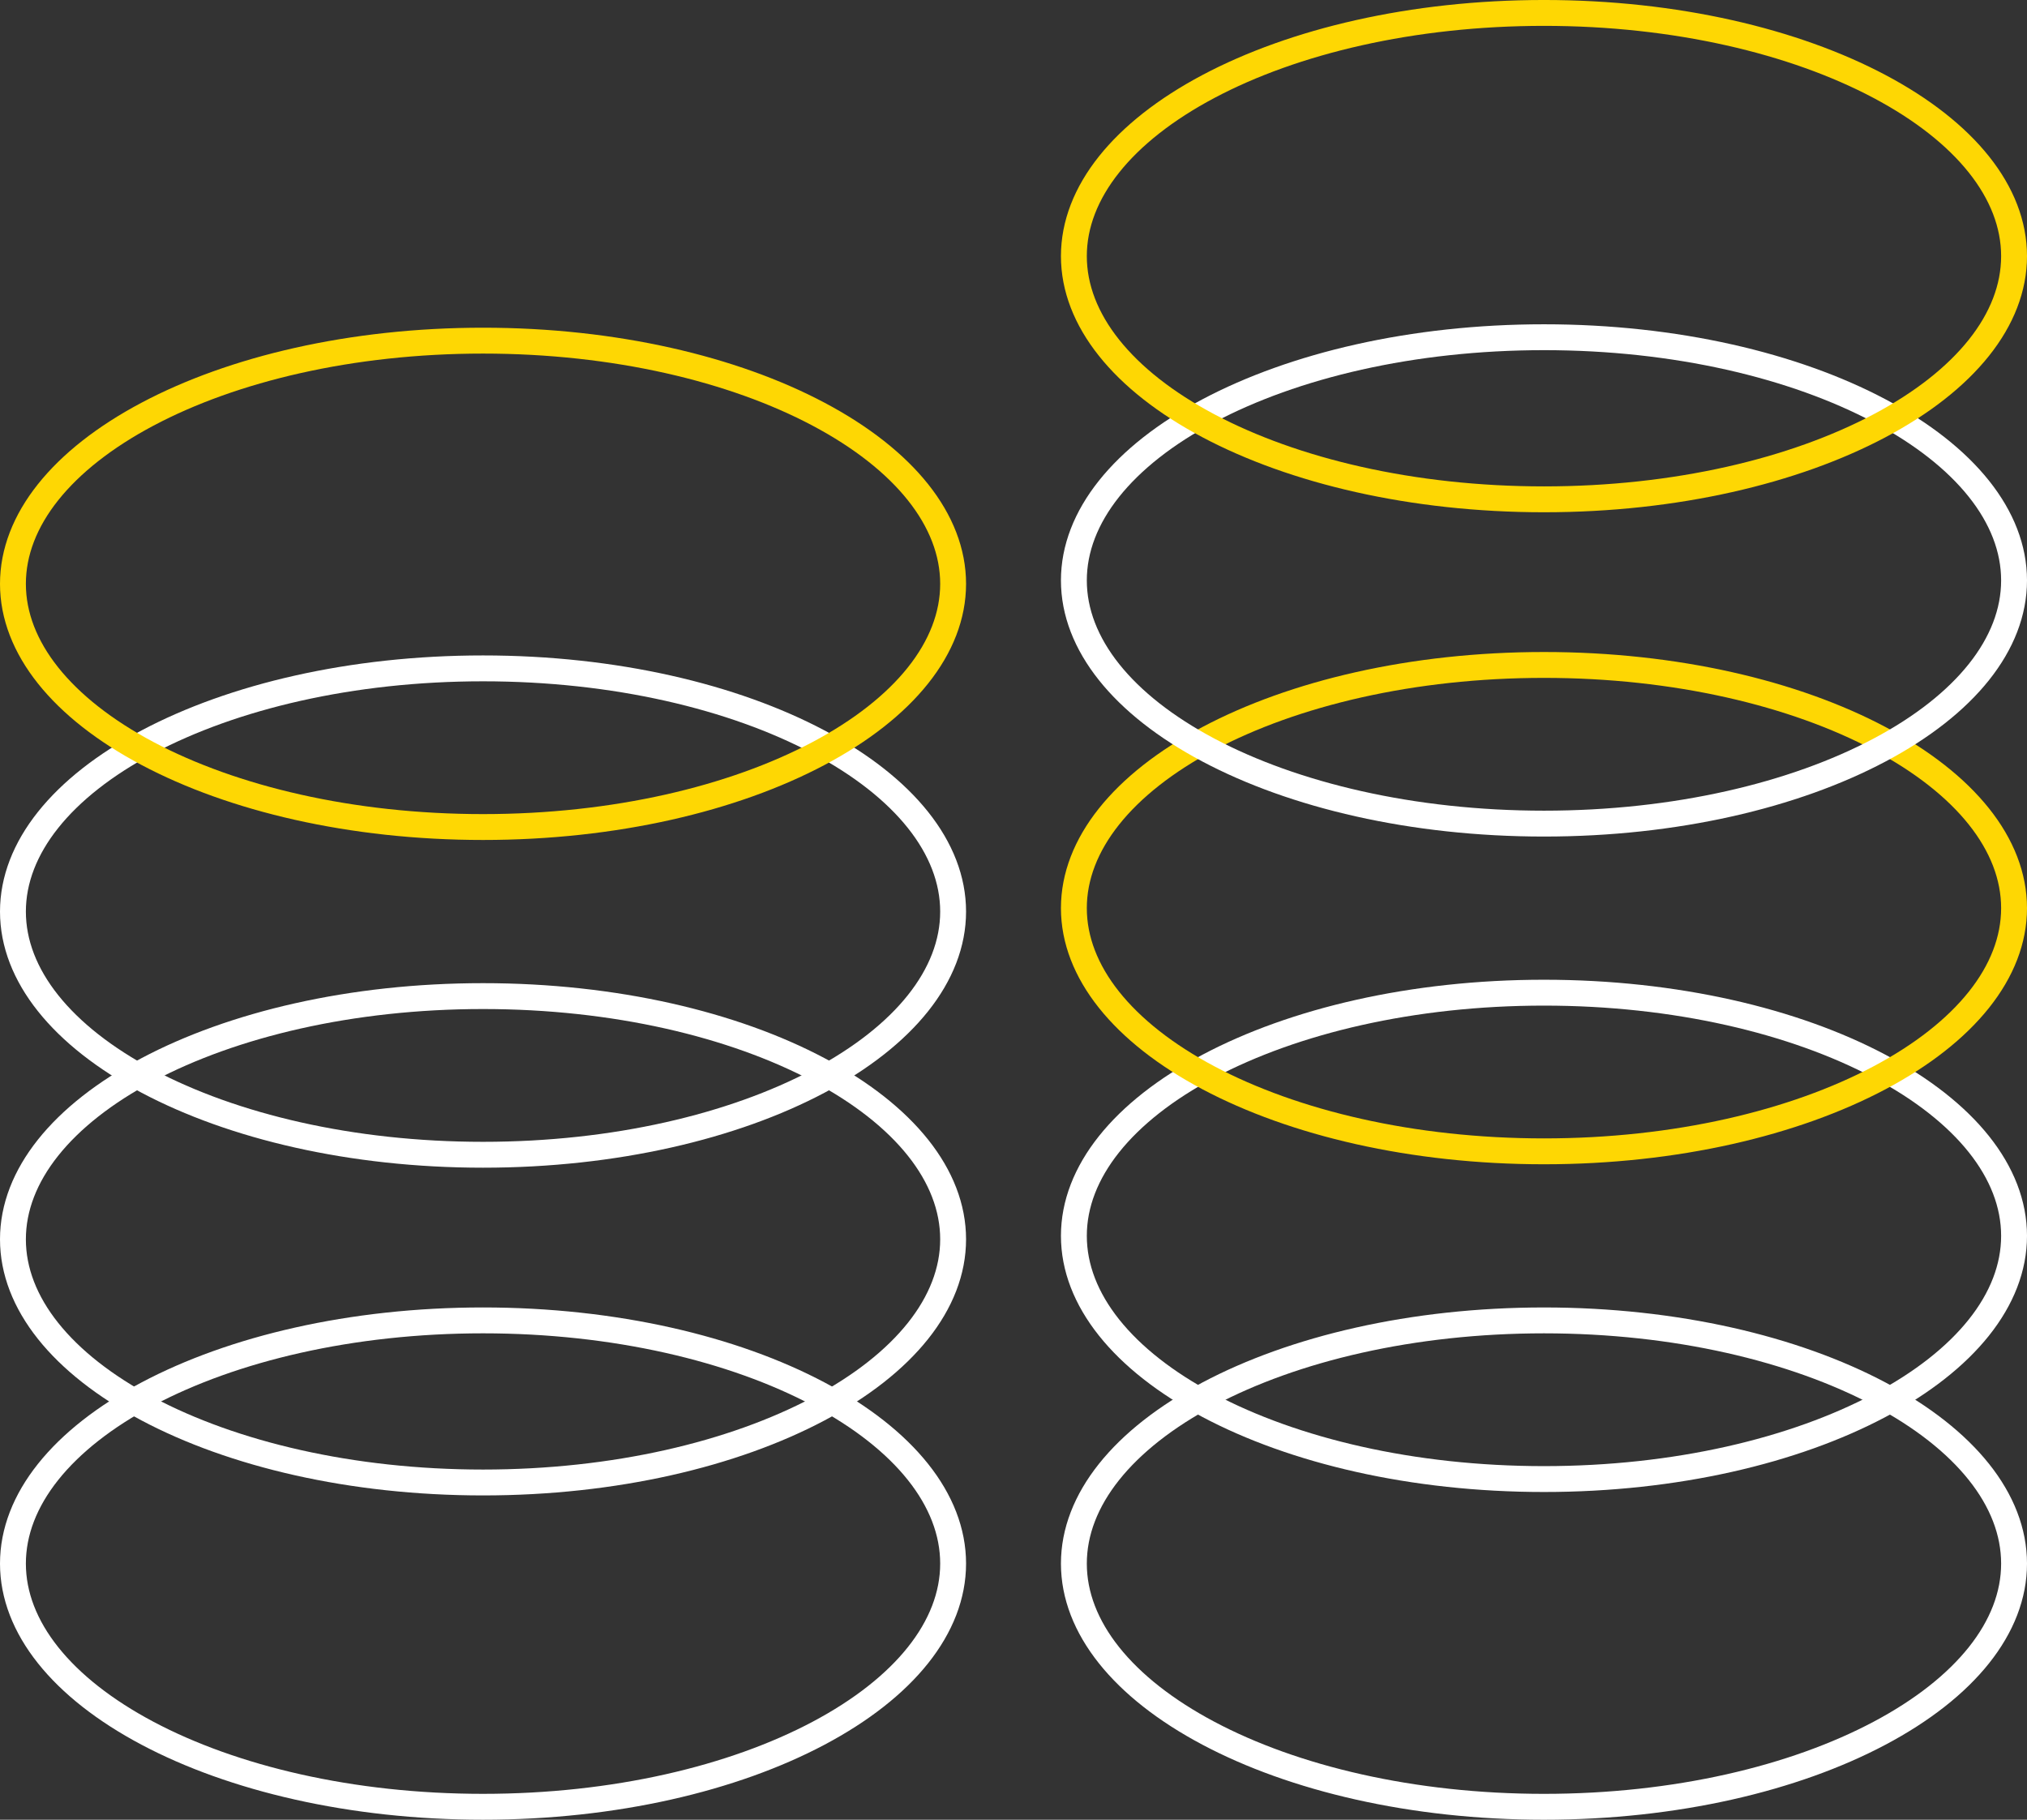
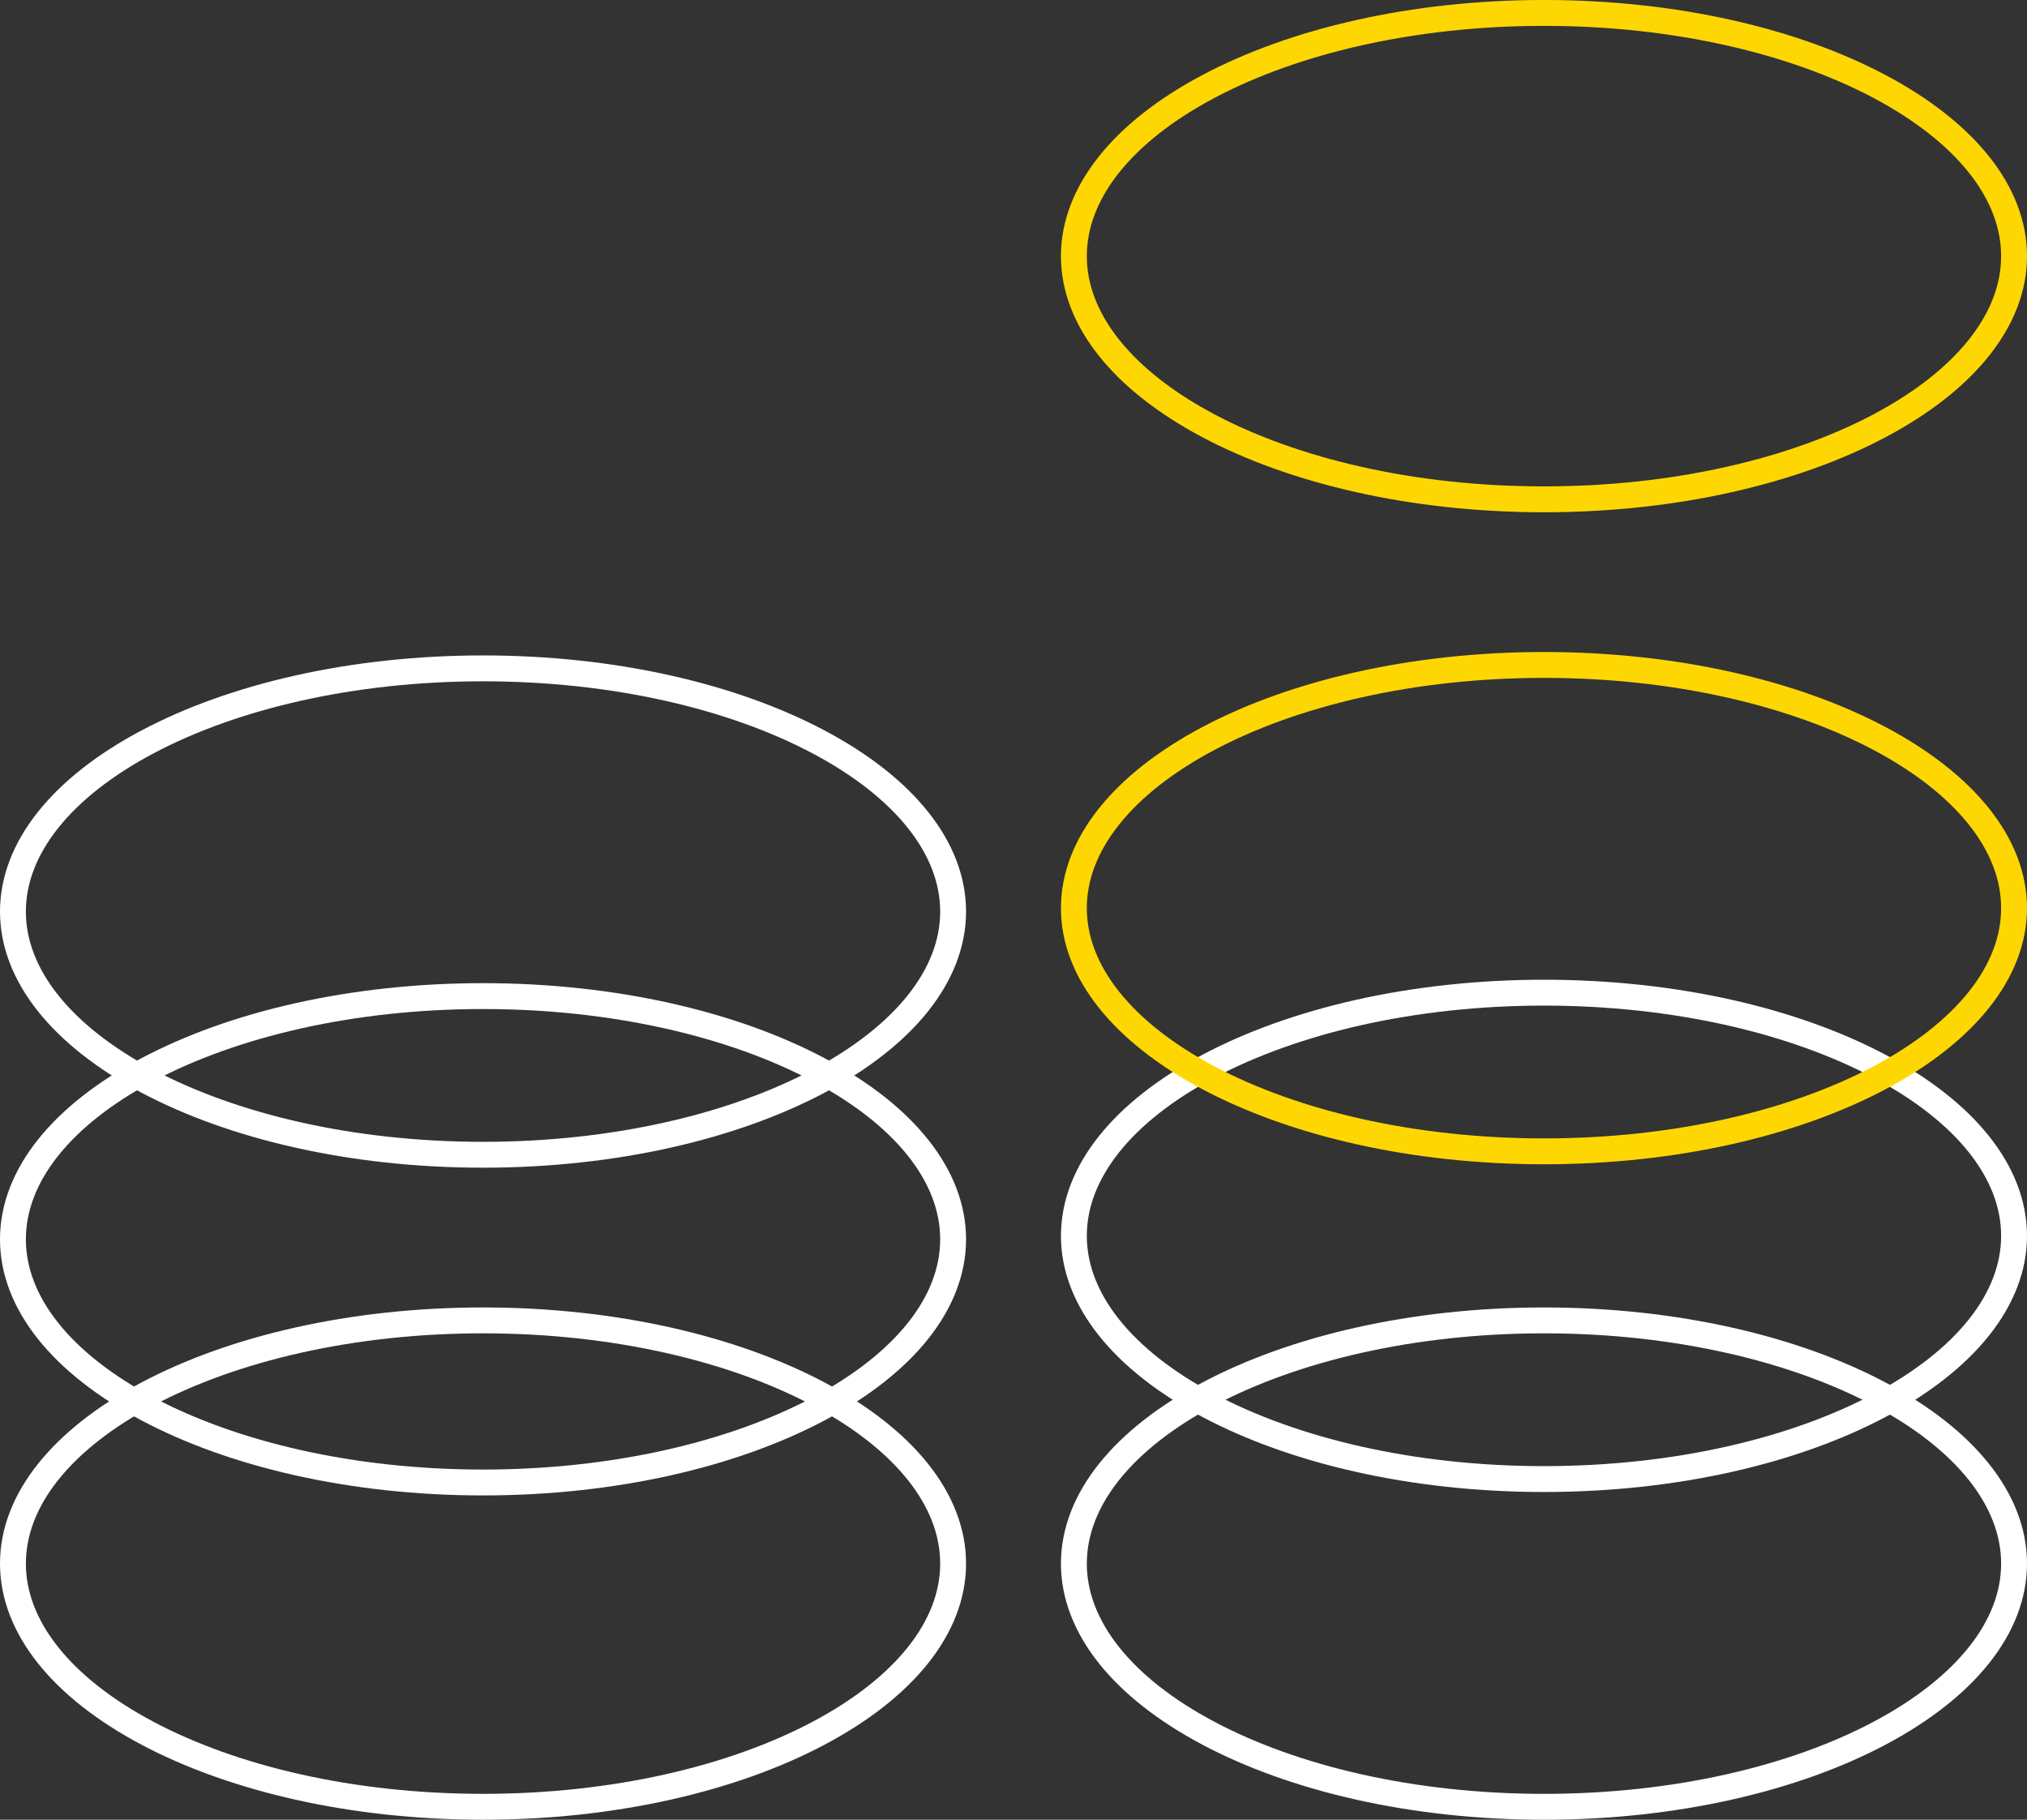
<svg xmlns="http://www.w3.org/2000/svg" width="235" height="211" viewBox="0 0 235 211" fill="none">
  <rect x="0" y="0" width="235" height="211" fill="#333333" stroke="none" />
  <path d="M179 153.101C194.269 153.101 208.018 156.386 217.895 161.625C227.839 166.898 233.5 173.926 233.5 181.299C233.5 188.672 227.839 195.701 217.895 200.974C208.018 206.213 194.269 209.498 179 209.498C163.731 209.498 149.982 206.213 140.105 200.974C130.161 195.701 124.5 188.672 124.5 181.299C124.5 173.926 130.161 166.898 140.105 161.625C149.982 156.386 163.731 153.101 179 153.101Z" stroke="white" stroke-width="3" />
  <path d="M179 115.101C194.269 115.101 208.018 118.386 217.895 123.625C227.839 128.898 233.5 135.926 233.5 143.299C233.5 150.672 227.839 157.701 217.895 162.974C208.018 168.213 194.269 171.498 179 171.498C163.731 171.498 149.982 168.213 140.105 162.974C130.161 157.701 124.5 150.672 124.5 143.299C124.5 135.926 130.161 128.898 140.105 123.625C149.982 118.386 163.731 115.101 179 115.101Z" stroke="white" stroke-width="3" />
  <path d="M179 77.101C194.269 77.101 208.018 80.386 217.895 85.625C227.839 90.898 233.5 97.927 233.5 105.299C233.5 112.672 227.839 119.701 217.895 124.974C208.018 130.213 194.269 133.498 179 133.498C163.731 133.498 149.982 130.213 140.105 124.974C130.161 119.701 124.5 112.672 124.5 105.299C124.5 97.927 130.161 90.898 140.105 85.625C149.982 80.386 163.731 77.101 179 77.101Z" stroke="#FED703" stroke-width="3" />
-   <path d="M179 39.101C194.269 39.101 208.018 42.386 217.895 47.625C227.839 52.898 233.5 59.926 233.5 67.299C233.5 74.672 227.839 81.701 217.895 86.974C208.018 92.213 194.269 95.498 179 95.498C163.731 95.498 149.982 92.213 140.105 86.974C130.161 81.701 124.5 74.672 124.5 67.299C124.5 59.926 130.161 52.898 140.105 47.625C149.982 42.386 163.731 39.101 179 39.101Z" stroke="white" stroke-width="3" />
  <path d="M179 1.499C194.269 1.499 208.018 4.785 217.895 10.023C227.839 15.296 233.5 22.325 233.5 29.698C233.5 37.071 227.839 44.099 217.895 49.373C208.018 54.611 194.269 57.897 179 57.897C163.731 57.897 149.982 54.611 140.105 49.373C130.161 44.099 124.5 37.071 124.5 29.698C124.5 22.325 130.161 15.297 140.105 10.023C149.982 4.785 163.731 1.499 179 1.499Z" stroke="#FED703" stroke-width="3" />
  <path d="M56 209.497C40.731 209.497 26.982 206.211 17.105 200.973C7.161 195.7 1.5 188.671 1.5 181.298C1.5 173.925 7.161 166.897 17.105 161.623C26.982 156.385 40.731 153.1 56 153.1C71.269 153.1 85.018 156.385 94.895 161.623C104.839 166.897 110.5 173.925 110.5 181.298C110.5 188.671 104.839 195.7 94.895 200.973C85.018 206.211 71.269 209.497 56 209.497Z" stroke="white" stroke-width="3" />
  <path d="M56 171.895C40.731 171.895 26.982 168.61 17.105 163.372C7.161 158.098 1.5 151.07 1.5 143.697C1.5 136.324 7.161 129.295 17.105 124.022C26.982 118.783 40.731 115.498 56 115.498C71.269 115.498 85.018 118.783 94.895 124.022C104.839 129.295 110.5 136.324 110.5 143.697C110.5 151.07 104.839 158.098 94.895 163.372C85.018 168.61 71.269 171.895 56 171.895Z" stroke="white" stroke-width="3" />
  <path d="M56 133.895C40.731 133.895 26.982 130.61 17.105 125.372C7.161 120.098 1.5 113.07 1.5 105.697C1.5 98.324 7.161 91.295 17.105 86.022C26.982 80.784 40.731 77.498 56 77.498C71.269 77.498 85.018 80.784 94.895 86.022C104.839 91.295 110.5 98.324 110.5 105.697C110.5 113.07 104.839 120.098 94.895 125.372C85.018 130.61 71.269 133.895 56 133.895Z" stroke="white" stroke-width="3" />
-   <path d="M56 95.895C40.731 95.895 26.982 92.61 17.105 87.371C7.161 82.098 1.5 75.07 1.5 67.697C1.5 60.324 7.161 53.295 17.105 48.022C26.982 42.783 40.731 39.498 56 39.498C71.269 39.498 85.018 42.783 94.895 48.022C104.839 53.295 110.5 60.324 110.5 67.697C110.5 75.07 104.839 82.098 94.895 87.371C85.018 92.61 71.269 95.895 56 95.895Z" stroke="#FED703" stroke-width="3" />
</svg>